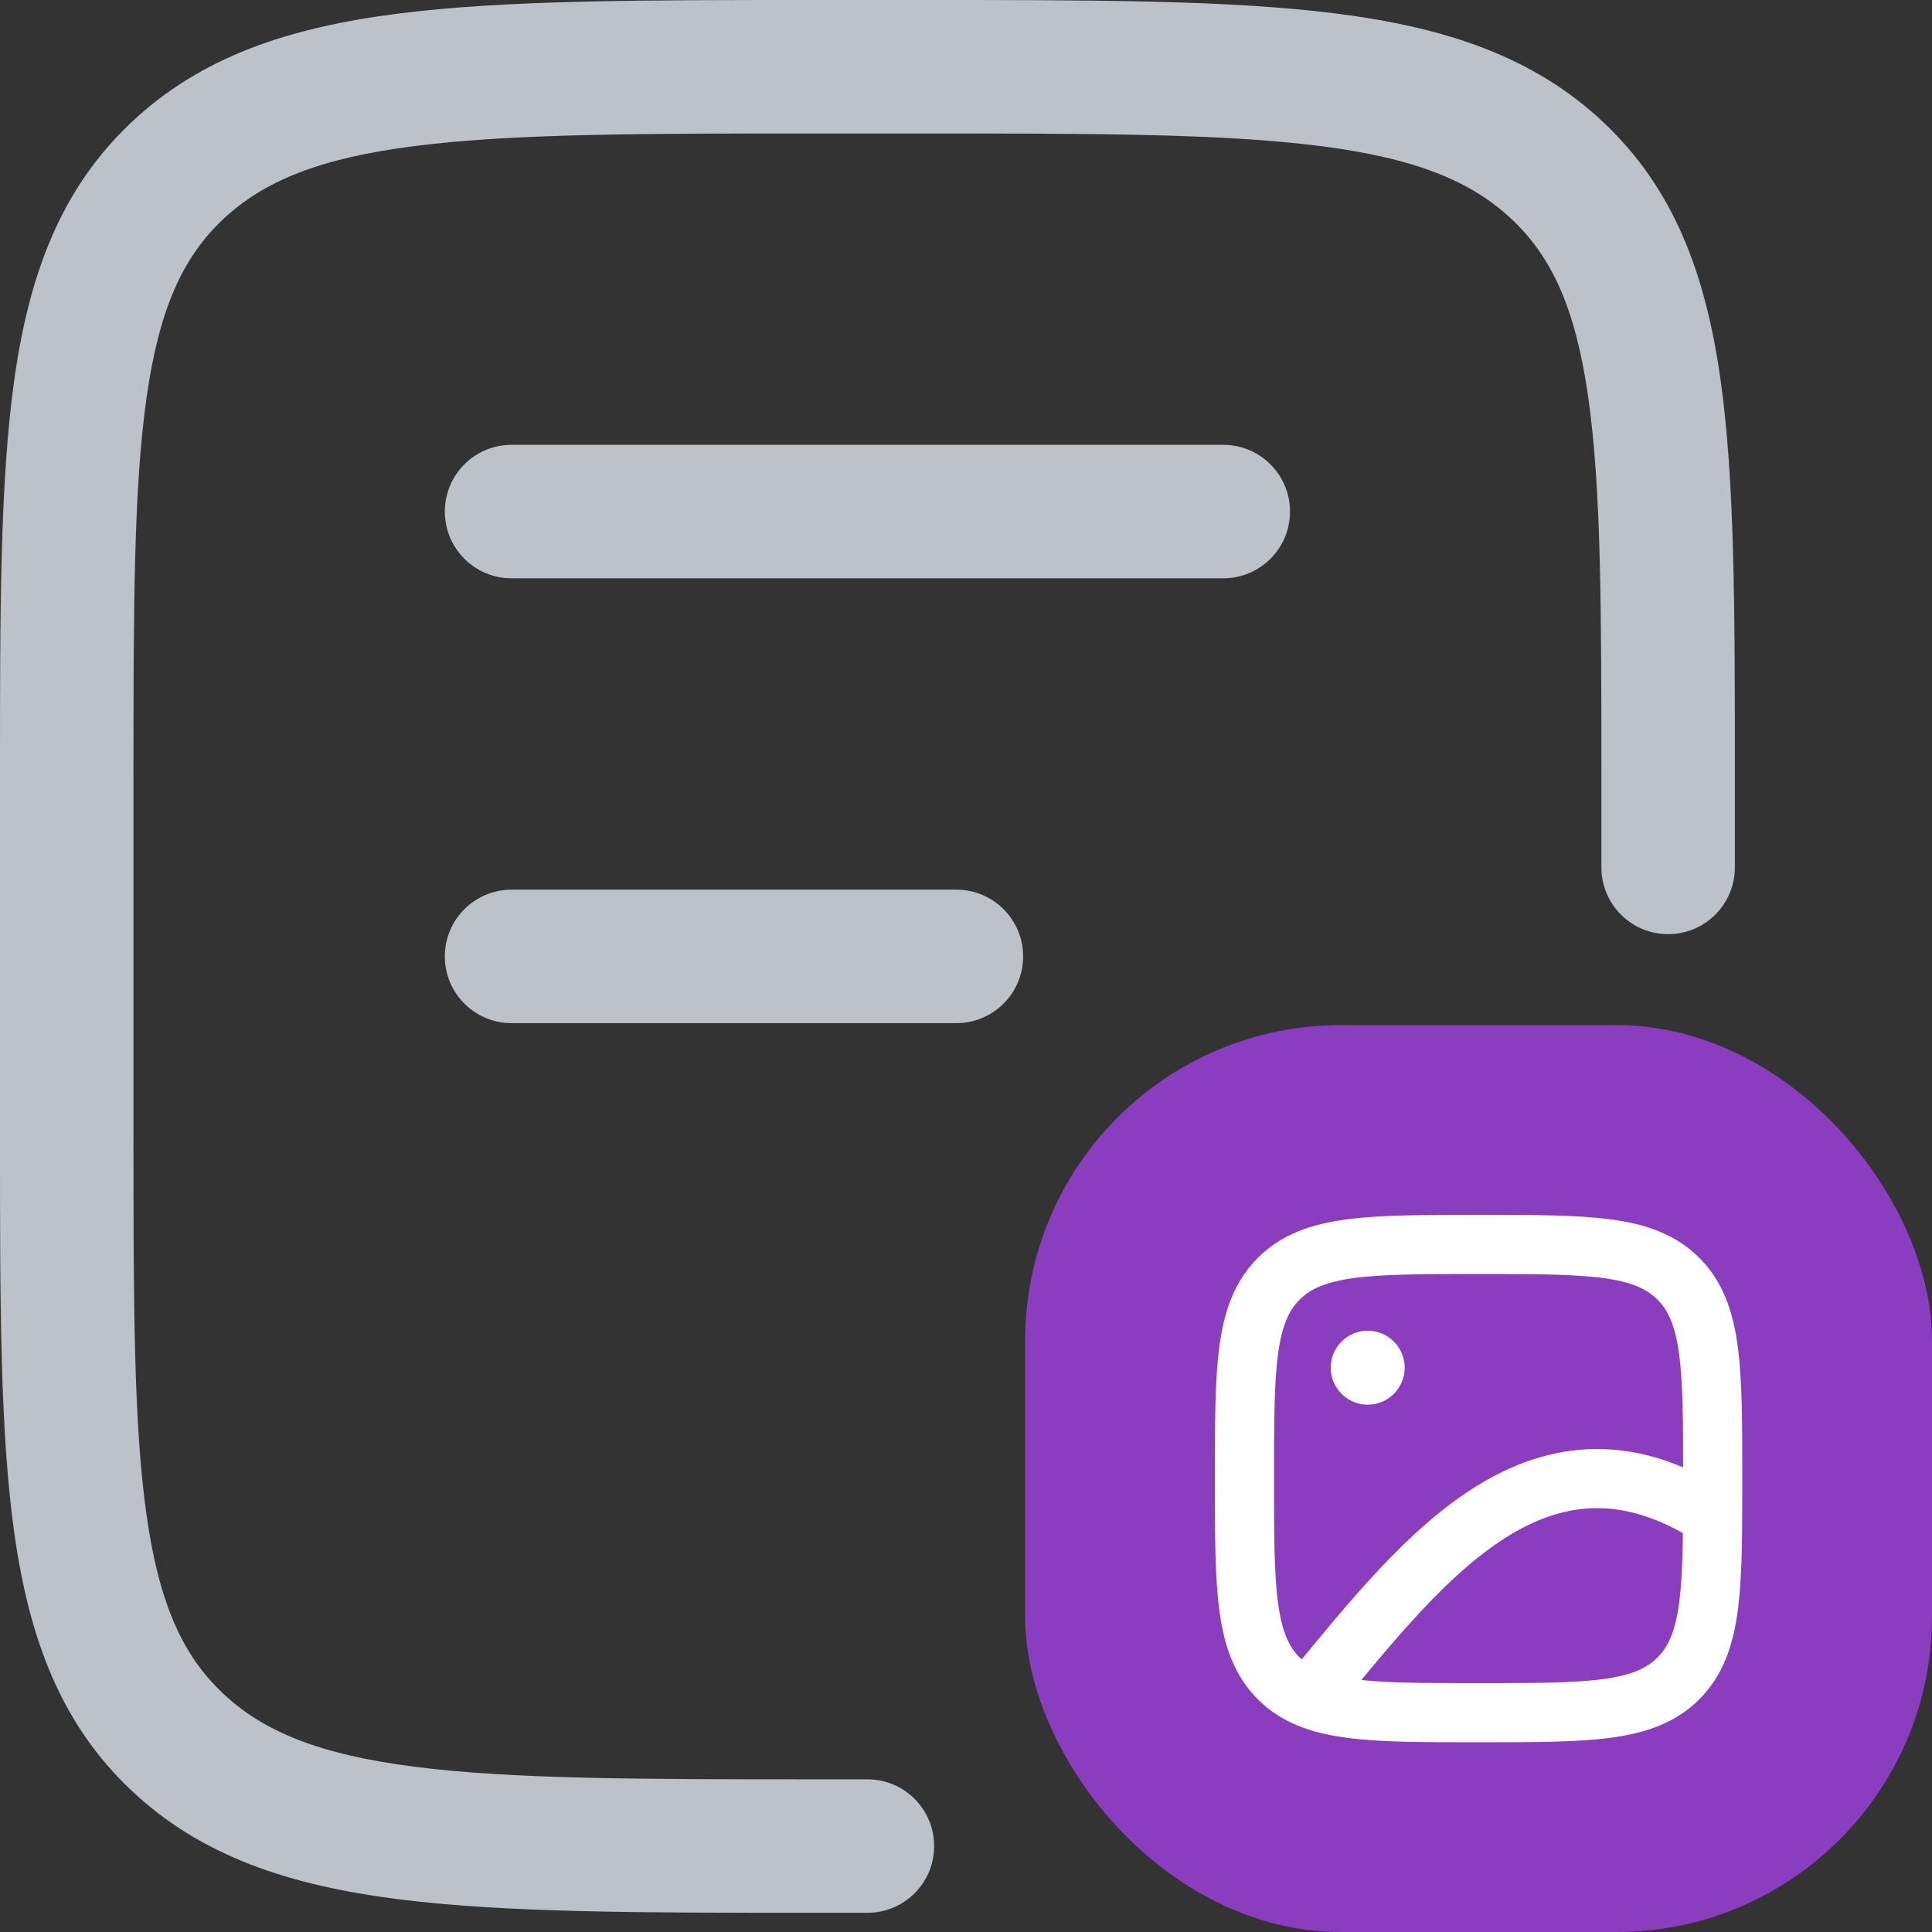
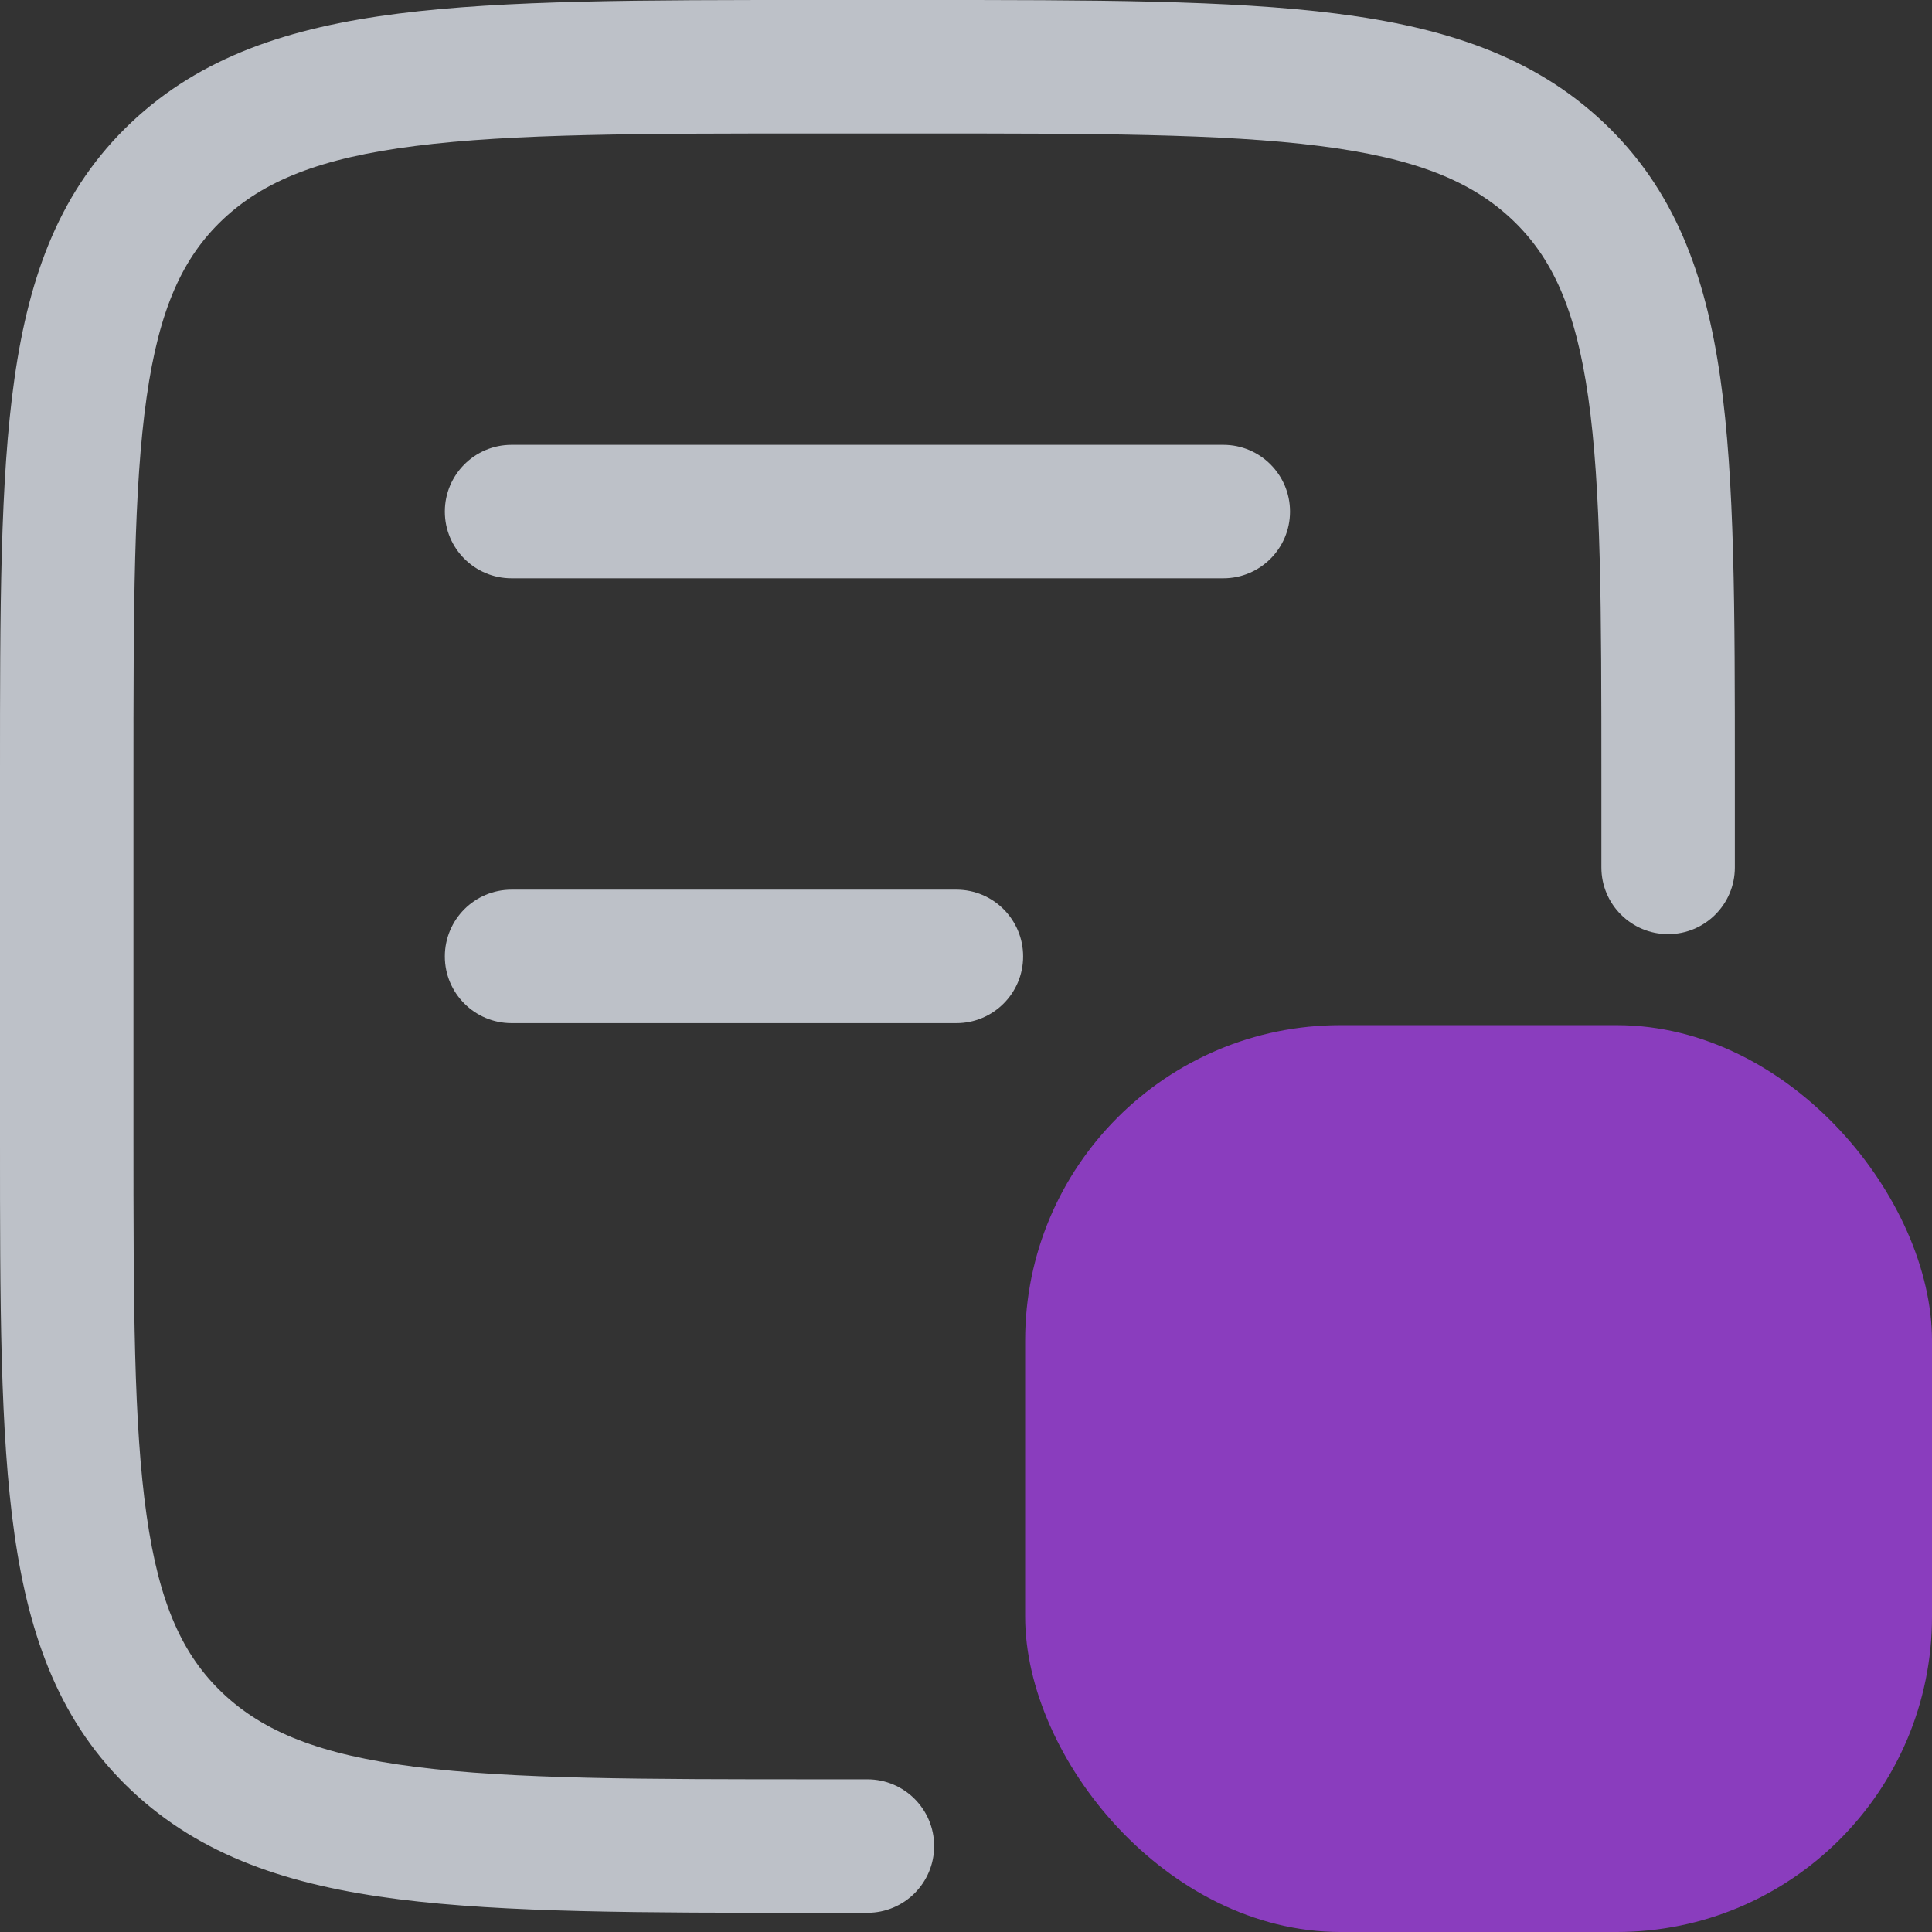
<svg xmlns="http://www.w3.org/2000/svg" width="49" height="49" viewBox="0 0 49 49" fill="none">
  <rect x="0" y="0" width="49" height="49" fill="#333333" stroke="none" />
  <g clip-path="url(#clip0_660_872)">
    <path fill-rule="evenodd" clip-rule="evenodd" d="M20.684 5.32365e-07L23.316 6.66857e-07C27.718 -2.81145e-05 31.185 -5.08382e-05 33.894 0.344C36.667 0.696 38.901 1.435 40.671 3.106C42.454 4.789 43.254 6.938 43.633 9.602C44 12.178 44 15.469 44 19.61V22C44 22.935 43.242 23.692 42.308 23.692C41.373 23.692 40.615 22.935 40.615 22V19.744C40.615 15.438 40.611 12.389 40.282 10.079C39.962 7.827 39.363 6.526 38.347 5.566C37.317 4.594 35.899 4.01 33.468 3.702C30.997 3.388 27.745 3.385 23.195 3.385H20.805C16.255 3.385 13.003 3.388 10.533 3.702C8.101 4.01 6.683 4.594 5.653 5.566C4.637 6.526 4.038 7.827 3.718 10.079C3.389 12.389 3.385 15.438 3.385 19.744L3.385 28.769C3.385 33.075 3.389 36.123 3.718 38.434C4.038 40.686 4.637 41.987 5.653 42.947C6.683 43.919 8.101 44.502 10.533 44.811C13.003 45.125 16.255 45.128 20.805 45.128H22C22.935 45.128 23.692 45.886 23.692 46.821C23.692 47.755 22.935 48.513 22 48.513H20.684C16.282 48.513 12.815 48.513 10.106 48.169C7.333 47.817 5.099 47.078 3.329 45.407C1.546 43.723 0.746 41.575 0.367 38.911C-7.52149e-05 36.334 -4.15879e-05 33.044 9.11771e-07 28.903L1.31525e-06 19.61C-4.07809e-05 15.469 -7.40045e-05 12.178 0.367 9.601C0.746 6.938 1.546 4.789 3.329 3.106C5.099 1.435 7.333 0.696 10.106 0.344C12.815 -5.13761e-05 16.282 -2.8518e-05 20.684 5.32365e-07Z" fill="#BDC1C8" />
    <path fill-rule="evenodd" clip-rule="evenodd" d="M11.282 12.975C11.282 12.04 12.04 11.282 12.974 11.282H31.026C31.96 11.282 32.718 12.04 32.718 12.975C32.718 13.909 31.96 14.667 31.026 14.667H12.974C12.04 14.667 11.282 13.909 11.282 12.975Z" fill="#BDC1C8" />
    <path fill-rule="evenodd" clip-rule="evenodd" d="M11.282 24.257C11.282 23.322 12.04 22.564 12.974 22.564H24.256C25.191 22.564 25.949 23.322 25.949 24.257C25.949 25.191 25.191 25.949 24.256 25.949H12.974C12.04 25.949 11.282 25.191 11.282 24.257Z" fill="#BDC1C8" />
    <rect x="26" y="26" width="23" height="23" rx="8" fill="#8A3DBE" />
    <g clip-path="url(#clip1_660_872)">
      <circle cx="34.688" cy="34.688" r="0.938" fill="white" />
-       <path d="M31.562 37.5C31.562 34.701 31.562 33.302 32.432 32.432C33.302 31.562 34.701 31.562 37.5 31.562C40.299 31.562 41.698 31.562 42.568 32.432C43.438 33.302 43.438 34.701 43.438 37.5C43.438 40.299 43.438 41.698 42.568 42.568C41.698 43.438 40.299 43.438 37.5 43.438C34.701 43.438 33.302 43.438 32.432 42.568C31.562 41.698 31.562 40.299 31.562 37.5Z" stroke="white" stroke-width="1.5" />
      <path d="M33.125 43.125C35.858 39.859 38.921 35.553 43.436 38.464" stroke="white" stroke-width="1.5" />
    </g>
  </g>
  <defs>
    <clipPath id="clip0_660_872">
      <rect width="49" height="49" fill="white" />
    </clipPath>
    <clipPath id="clip1_660_872">
-       <rect width="15" height="15" fill="white" transform="translate(30 30)" />
-     </clipPath>
+       </clipPath>
  </defs>
</svg>